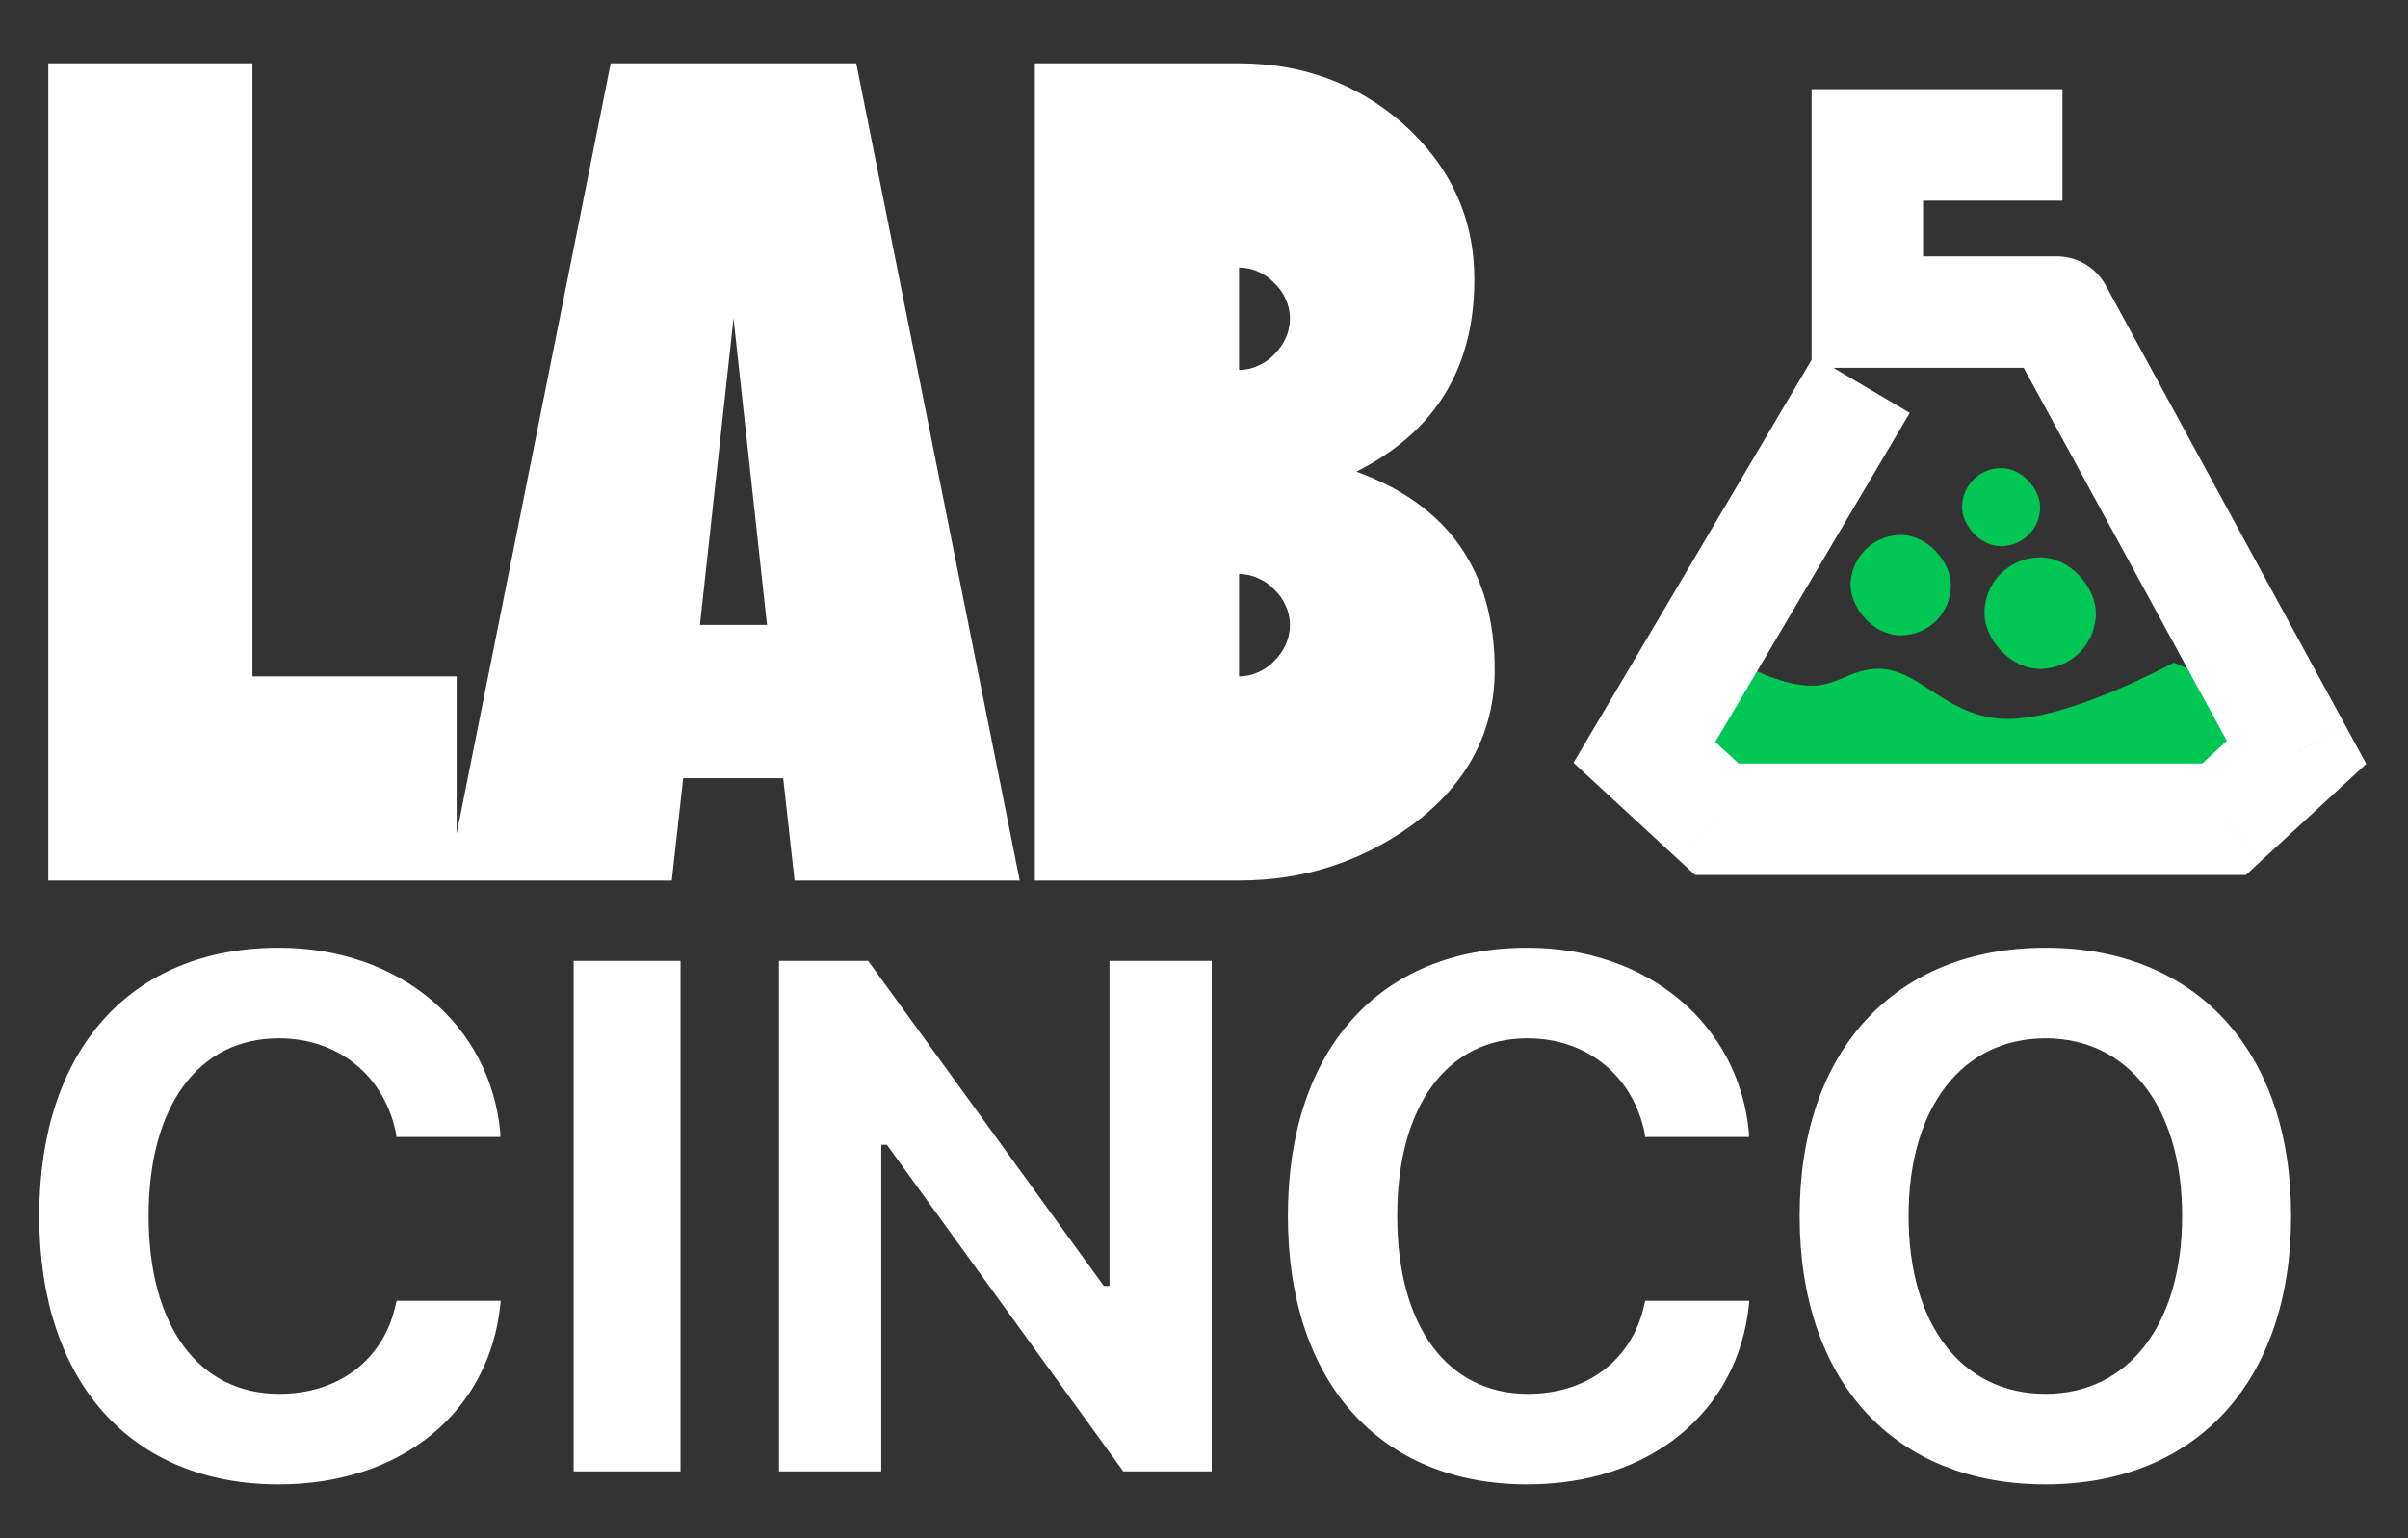
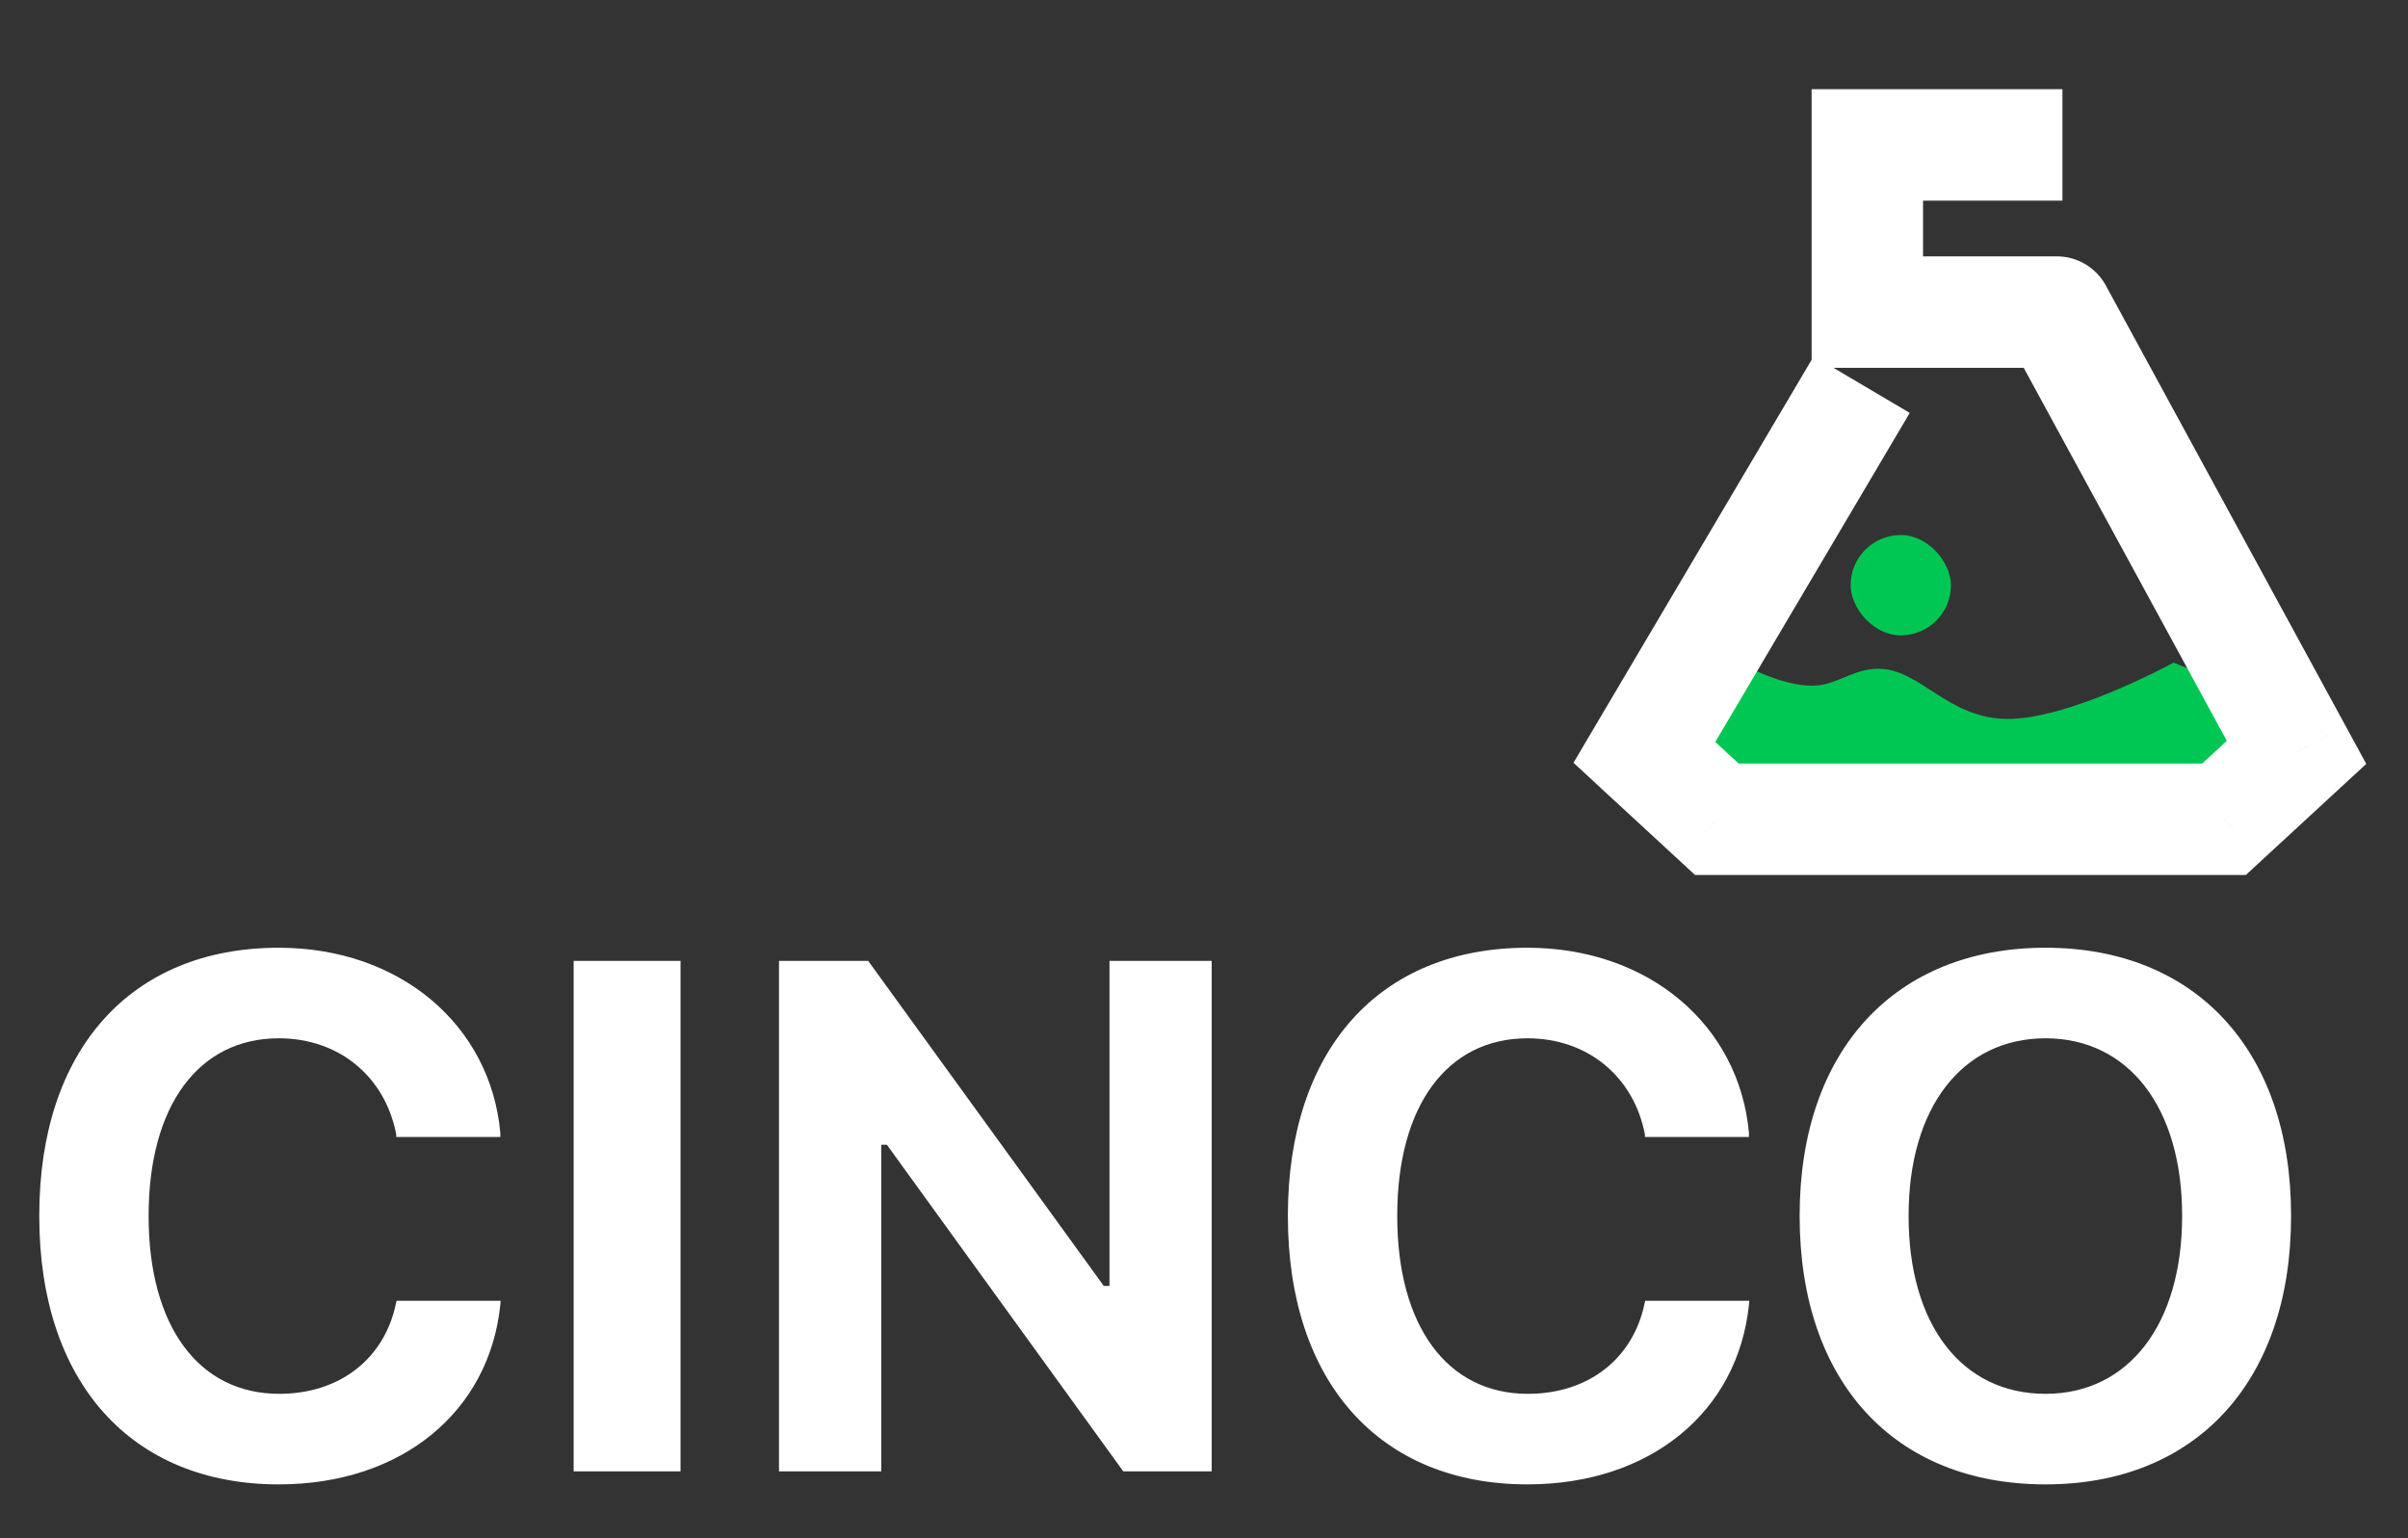
<svg xmlns="http://www.w3.org/2000/svg" width="36" height="23" viewBox="0 0 36 23" fill="none">
  <rect x="0" y="0" width="36" height="23" fill="#333333" stroke="none" />
  <path d="M4.168 22.195C6.009 22.195 7.316 21.106 7.48 19.508L7.485 19.45H5.93L5.919 19.492C5.75 20.307 5.089 20.841 4.174 20.841C2.968 20.841 2.222 19.826 2.222 18.186V18.175C2.222 16.535 2.968 15.525 4.168 15.525C5.078 15.525 5.761 16.107 5.924 16.964V17.001H7.48V16.938C7.332 15.324 5.977 14.171 4.168 14.171C1.952 14.171 0.587 15.7 0.587 18.175V18.186C0.587 20.662 1.957 22.195 4.168 22.195ZM8.576 22H10.174V14.367H8.576V22ZM11.646 22H13.175V17.117H13.259L16.793 22H18.115V14.367H16.587V19.228H16.502L12.979 14.367H11.646V22ZM22.835 22.195C24.676 22.195 25.983 21.106 26.147 19.508L26.152 19.45H24.597L24.586 19.492C24.417 20.307 23.756 20.841 22.841 20.841C21.635 20.841 20.889 19.826 20.889 18.186V18.175C20.889 16.535 21.635 15.525 22.835 15.525C23.745 15.525 24.428 16.107 24.592 16.964V17.001H26.147V16.938C25.999 15.324 24.645 14.171 22.835 14.171C20.619 14.171 19.254 15.7 19.254 18.175V18.186C19.254 20.662 20.624 22.195 22.835 22.195ZM30.581 22.195C32.835 22.195 34.252 20.651 34.252 18.186V18.175C34.252 15.71 32.829 14.171 30.581 14.171C28.333 14.171 26.905 15.705 26.905 18.175V18.186C26.905 20.651 28.312 22.195 30.581 22.195ZM30.581 20.841C29.322 20.841 28.534 19.799 28.534 18.186V18.175C28.534 16.557 29.338 15.525 30.581 15.525C31.819 15.525 32.623 16.557 32.623 18.175V18.186C32.623 19.799 31.824 20.841 30.581 20.841Z" fill="white" />
-   <path d="M6.827 13.166H0.722V0.947H3.774V10.114H6.827V13.166ZM15.245 13.166H11.879L11.709 11.636H10.214L10.043 13.166H6.687L9.13 0.947H12.801L15.245 13.166ZM11.467 9.344L10.966 4.761L10.464 9.344H11.467ZM22.346 10.015C22.346 10.952 21.931 11.728 21.102 12.343C20.338 12.892 19.479 13.166 18.524 13.166H15.471V0.947H18.524C19.467 0.947 20.281 1.246 20.968 1.842C21.684 2.481 22.042 3.26 22.042 4.179C22.042 5.504 21.454 6.462 20.278 7.052C21.657 7.554 22.346 8.541 22.346 10.015ZM19.285 4.761C19.285 4.659 19.264 4.564 19.222 4.474C19.18 4.379 19.123 4.298 19.052 4.233C18.986 4.161 18.906 4.104 18.81 4.062C18.721 4.021 18.625 4 18.524 4V5.531C18.625 5.531 18.721 5.51 18.81 5.468C18.906 5.426 18.986 5.369 19.052 5.298C19.123 5.226 19.18 5.146 19.222 5.056C19.264 4.961 19.285 4.862 19.285 4.761ZM19.285 9.344C19.285 9.243 19.264 9.147 19.222 9.058C19.18 8.962 19.123 8.882 19.052 8.816C18.986 8.744 18.906 8.688 18.81 8.646C18.721 8.604 18.625 8.583 18.524 8.583V10.114C18.625 10.114 18.721 10.093 18.81 10.051C18.906 10.009 18.986 9.953 19.052 9.881C19.123 9.81 19.18 9.729 19.222 9.639C19.264 9.544 19.285 9.446 19.285 9.344Z" fill="white" />
  <path d="M27.167 10.333C26.726 10.37 26.167 10.083 26.167 10.083H25.667L25.584 11.833L33.417 11.917L33.334 10.333L32.5 10C32.5 10 30.949 10.846 30 10.833C29.081 10.821 28.667 10.083 28.084 10.083C27.733 10.083 27.516 10.305 27.167 10.333Z" fill="#00C753" stroke="#00C753" stroke-width="0.167" />
-   <rect x="29.667" y="8.334" width="1.667" height="1.667" rx="0.833" fill="#00C753" />
  <rect x="27.667" y="8" width="1.5" height="1.5" rx="0.75" fill="#00C753" />
-   <rect x="29.333" y="7" width="1.167" height="1.167" rx="0.583" fill="#00C753" />
  <path d="M24.584 11.25L23.866 10.826L23.524 11.405L24.018 11.862L24.584 11.25ZM25.667 12.25L25.102 12.862L25.341 13.083H25.667V12.25ZM33.25 12.25V13.083H33.576L33.815 12.862L33.25 12.25ZM34.334 11.25L34.899 11.862L35.376 11.422L35.065 10.851L34.334 11.25ZM30.75 4.667L31.482 4.268C31.336 4 31.055 3.833 30.75 3.833V4.667ZM27.917 4.667H27.084V5.5H27.917V4.667ZM27.917 2.167V1.333H27.084V2.167H27.917ZM27.116 5.326L23.866 10.826L25.301 11.674L28.551 6.174L27.116 5.326ZM24.018 11.862L25.102 12.862L26.232 11.637L25.149 10.637L24.018 11.862ZM25.667 13.083H33.25V11.416H25.667V13.083ZM33.815 12.862L34.899 11.862L33.768 10.637L32.685 11.637L33.815 12.862ZM35.065 10.851L31.482 4.268L30.018 5.065L33.602 11.648L35.065 10.851ZM30.75 3.833H27.917V5.5H30.75V3.833ZM28.75 4.667V2.167H27.084V4.667H28.75ZM27.917 3H30.834V1.333H27.917V3Z" fill="white" />
</svg>